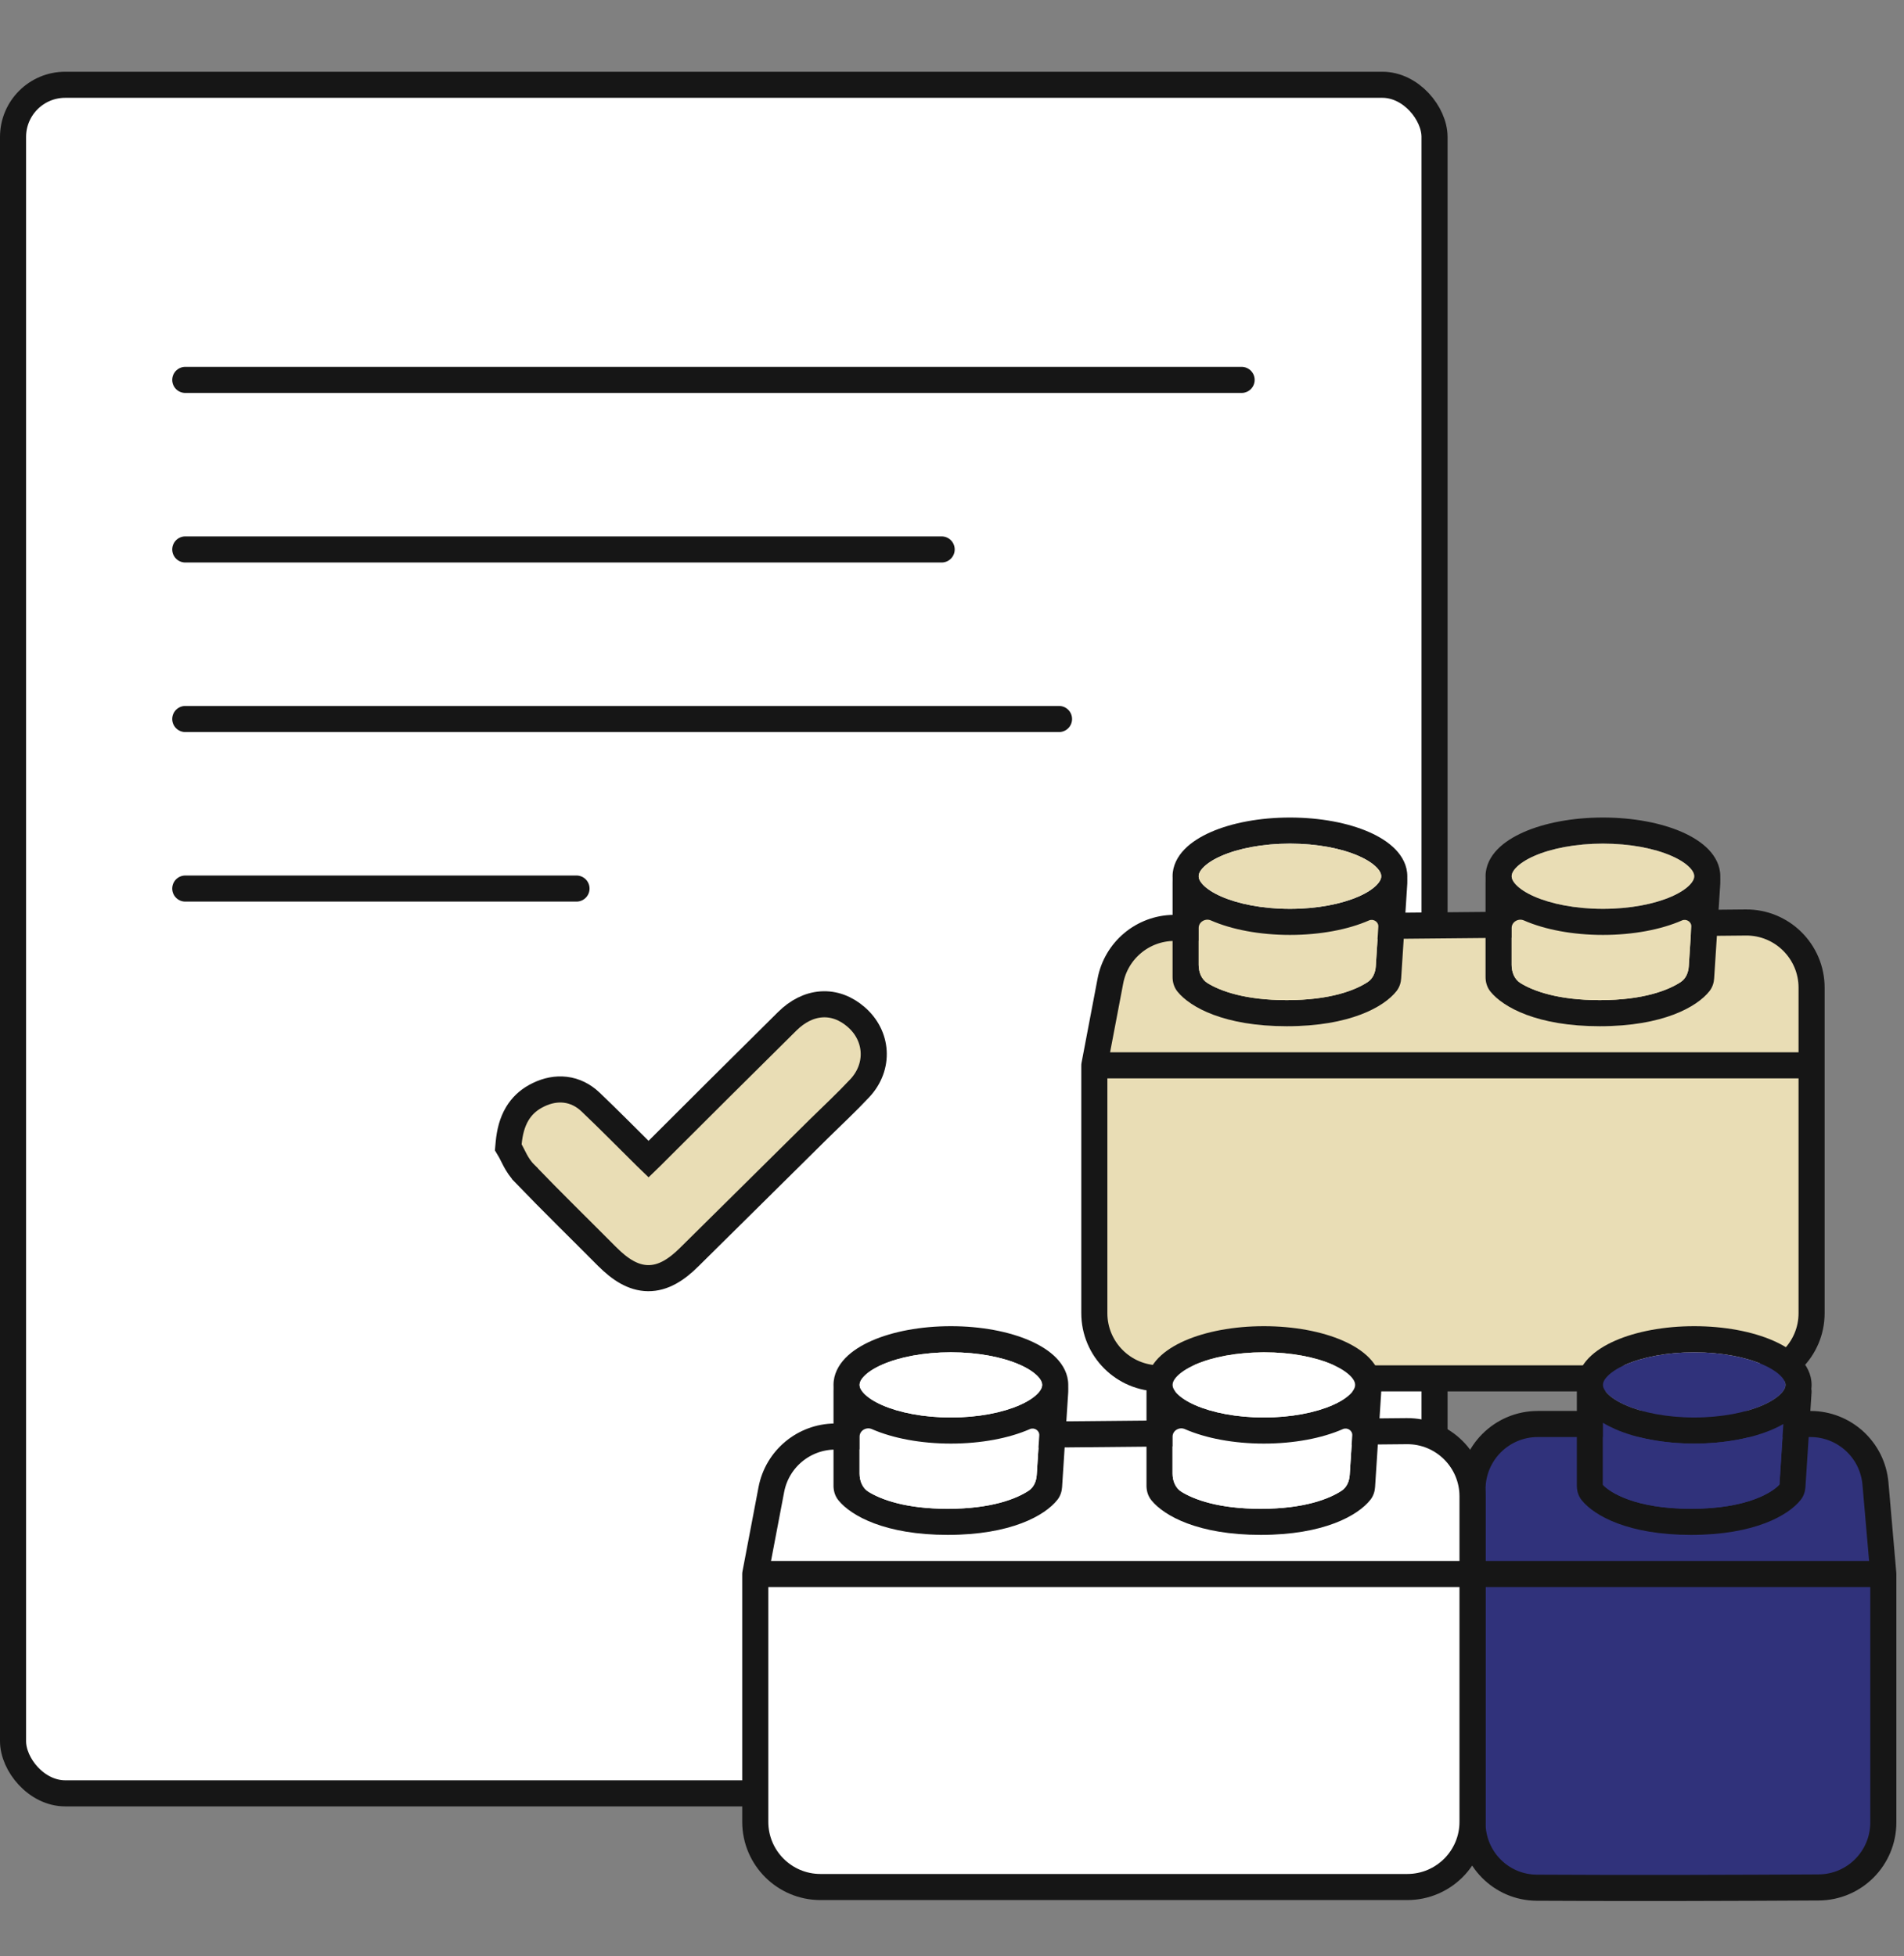
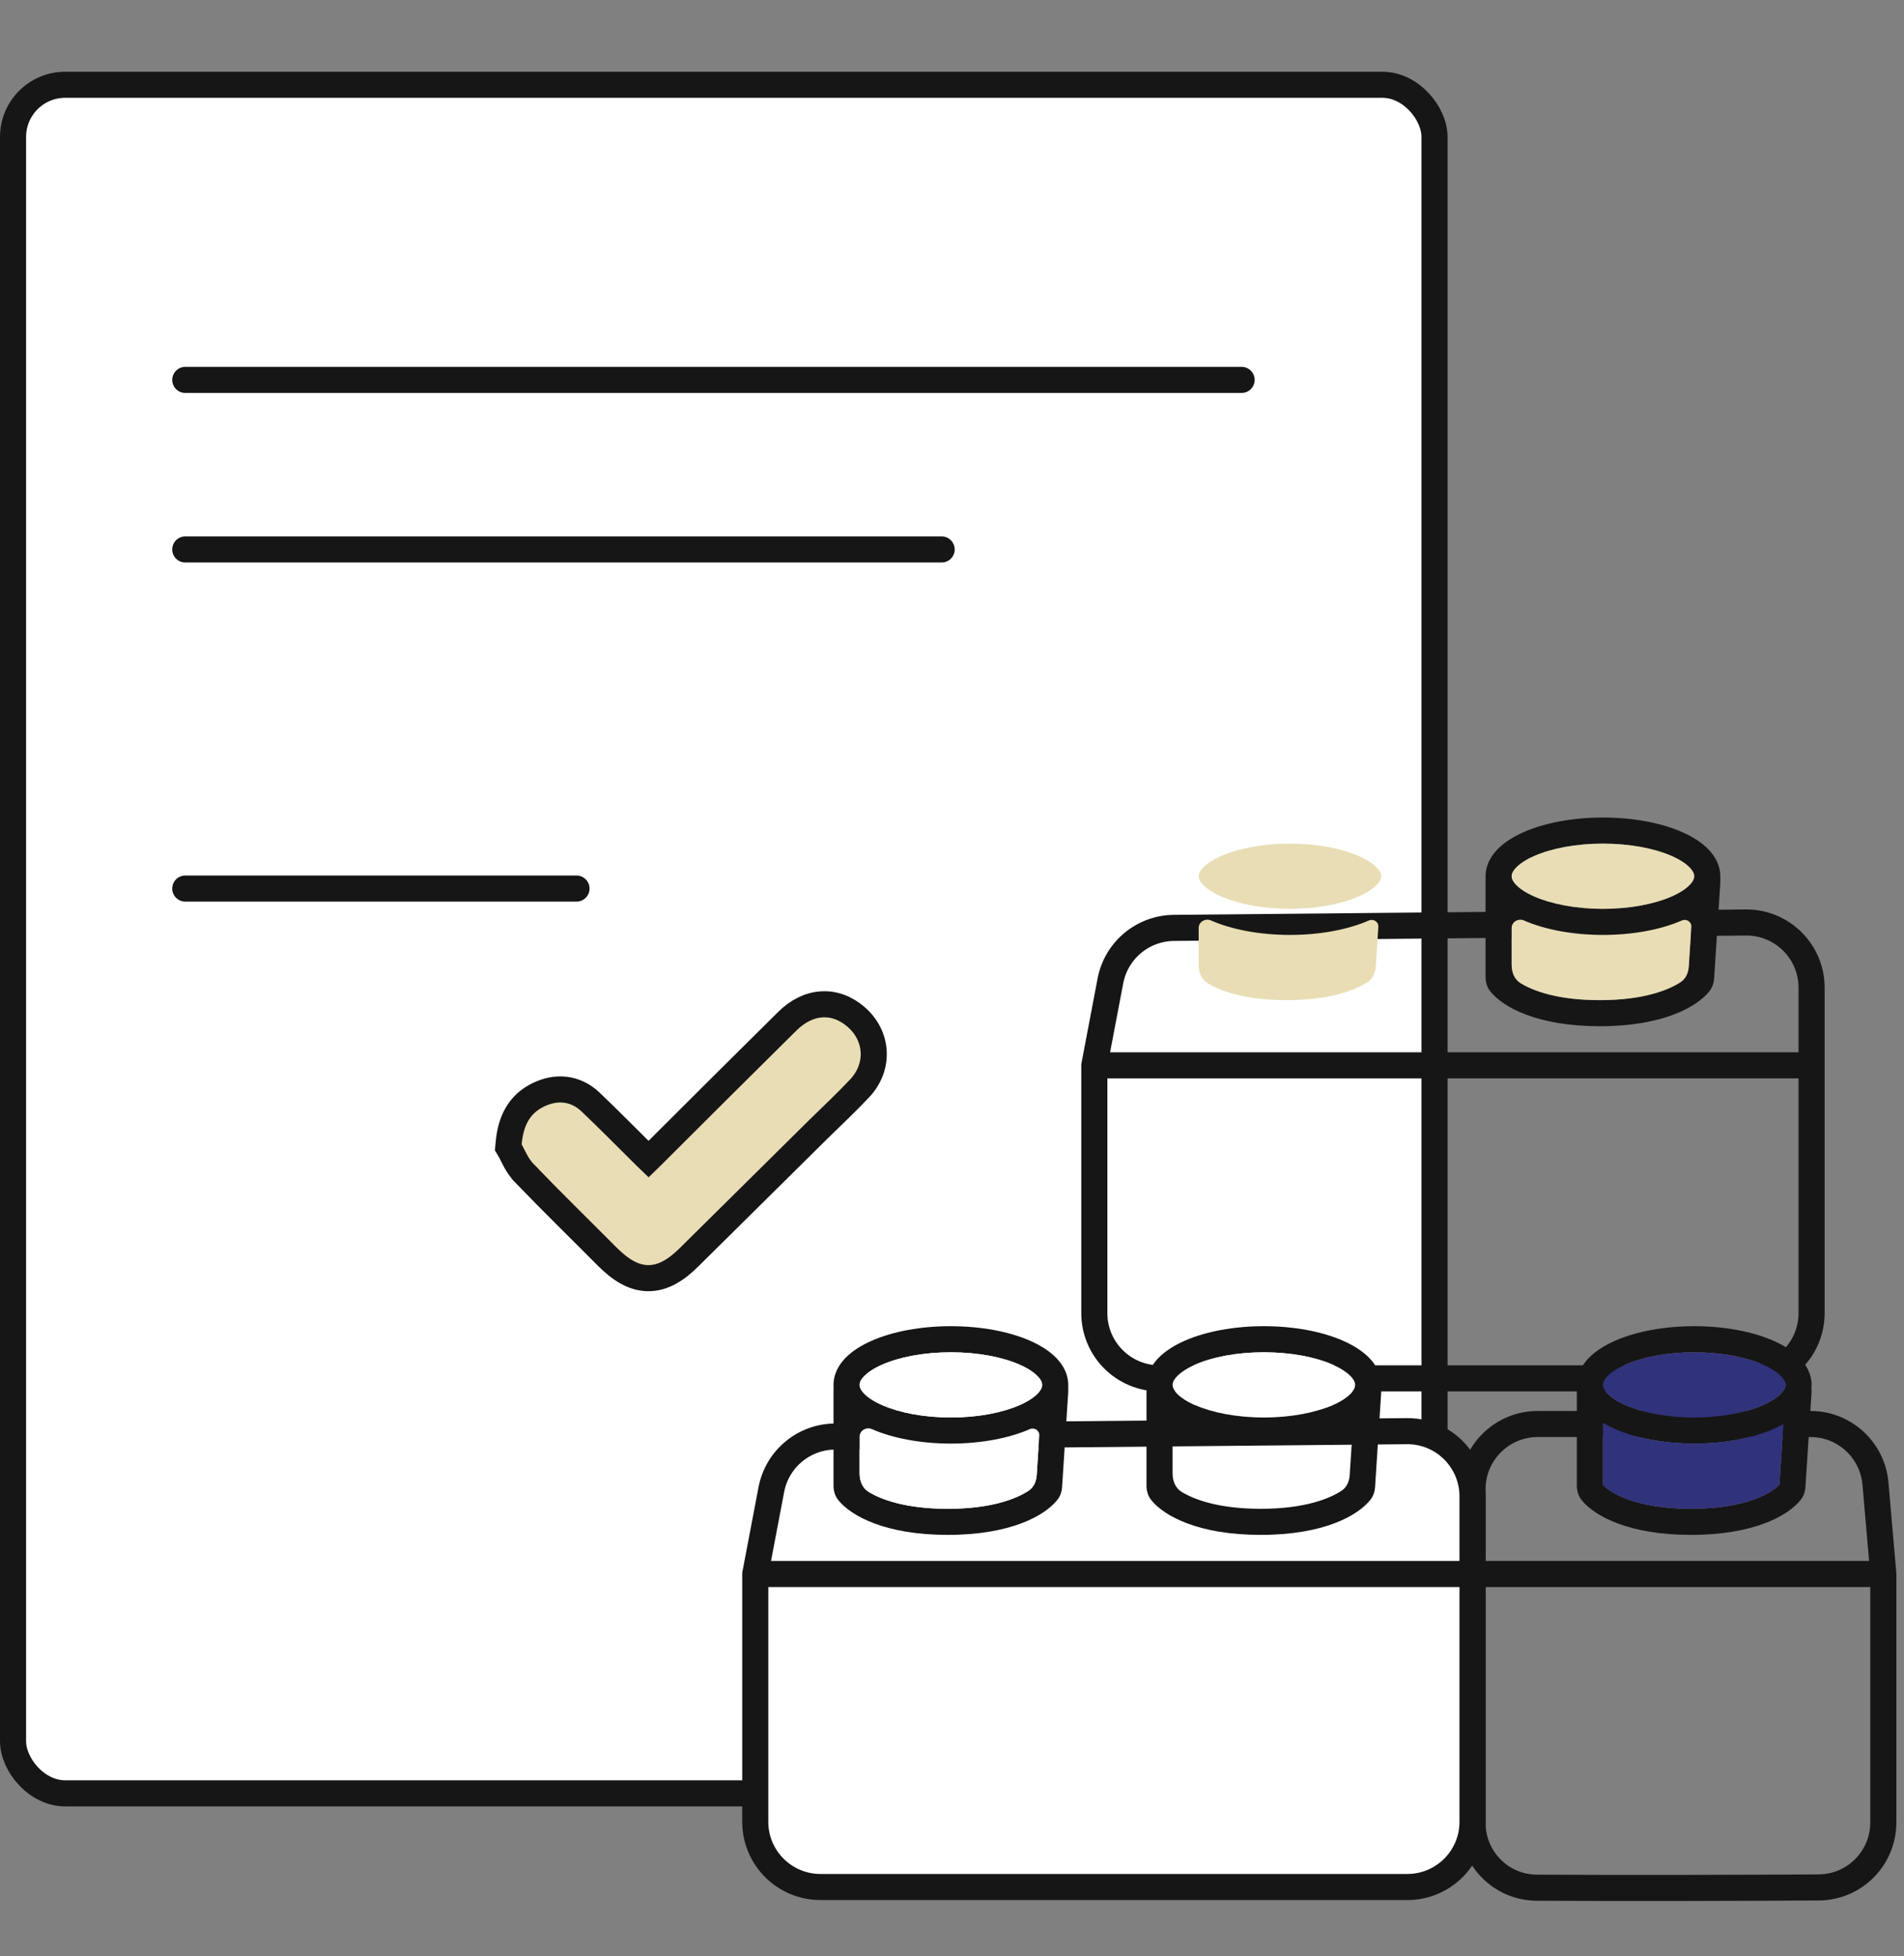
<svg xmlns="http://www.w3.org/2000/svg" width="146" height="150" viewBox="0 0 146 150" fill="none">
  <rect x="0" y="0" width="146" height="150" fill="#808080" stroke="none" />
  <rect x="1" y="6.5" width="109" height="131" rx="4" fill="white" stroke="#161616" stroke-width="2" />
  <path d="M62.985 77.008C63.959 76.941 64.871 77.301 65.64 77.967C67.313 79.402 67.479 81.771 65.932 83.433L65.93 83.435C64.912 84.521 63.809 85.55 62.8 86.54C61.142 88.186 59.48 89.829 57.818 91.47C56.157 93.111 54.496 94.75 52.84 96.394L52.838 96.397C51.89 97.333 50.875 98.01 49.698 98C48.526 97.99 47.516 97.3 46.571 96.357L46.568 96.355C44.481 94.254 42.337 92.166 40.261 90.007V90.006C39.914 89.663 39.675 89.275 39.506 88.962C39.419 88.801 39.341 88.643 39.281 88.522C39.216 88.389 39.174 88.306 39.14 88.248L38.975 87.97L39.004 87.647C39.082 86.804 39.276 86.045 39.66 85.4C40.005 84.821 40.475 84.382 41.053 84.061L41.308 83.93C41.952 83.62 42.651 83.469 43.358 83.555C44.074 83.642 44.729 83.966 45.282 84.493C46.727 85.865 48.136 87.306 49.537 88.686C49.611 88.759 49.677 88.822 49.734 88.877C49.794 88.819 49.861 88.754 49.938 88.677C53.41 85.212 56.884 81.744 60.376 78.294L60.377 78.293C61.133 77.549 62.021 77.074 62.985 77.008Z" fill="#E9DDB5" stroke="#161616" stroke-width="2" />
  <path d="M14.207 29.128H95.207" stroke="#161616" stroke-width="2" stroke-linecap="round" />
  <path d="M14.207 42.128H72.207" stroke="#161616" stroke-width="2" stroke-linecap="round" />
-   <path d="M14.207 55.128H81.207" stroke="#161616" stroke-width="2" stroke-linecap="round" />
  <path d="M14.207 68.128H44.207" stroke="#161616" stroke-width="2" stroke-linecap="round" />
-   <path d="M133.914 105.682H88.914C86.153 105.682 83.914 103.444 83.914 100.682V81.682L85.147 75.208C85.593 72.867 87.629 71.166 90.012 71.144L133.867 70.73C136.647 70.704 138.914 72.95 138.914 75.73V81.682V100.682C138.914 103.444 136.675 105.682 133.914 105.682Z" fill="#E9DDB5" />
  <path d="M138.914 81.682V100.682C138.914 103.444 136.675 105.682 133.914 105.682H88.914C86.153 105.682 83.914 103.444 83.914 100.682V81.682M138.914 81.682H83.914M138.914 81.682V75.73C138.914 72.95 136.647 70.704 133.867 70.73L90.012 71.144C87.629 71.166 85.593 72.867 85.147 75.208L83.914 81.682" stroke="#161616" stroke-width="2" stroke-linecap="round" />
-   <path d="M98.914 62.682C101.228 62.682 103.37 63.091 104.972 63.792C105.771 64.142 106.48 64.584 107.004 65.125C107.532 65.671 107.914 66.369 107.914 67.183C107.914 67.199 107.914 67.216 107.913 67.233C107.91 67.404 107.923 67.576 107.912 67.747L107.442 75.013C107.424 75.296 107.342 75.665 107.081 75.995C106.128 77.202 103.511 78.683 98.672 78.683C93.879 78.683 91.27 77.231 90.294 76.034C89.992 75.664 89.914 75.238 89.914 74.913V67.683C89.914 67.554 89.922 67.425 89.917 67.297C89.915 67.259 89.914 67.221 89.914 67.183C89.914 66.369 90.296 65.671 90.824 65.125C91.348 64.584 92.058 64.142 92.856 63.792C94.458 63.091 96.6 62.682 98.914 62.682ZM91.914 73.978C91.914 74.536 92.123 75.088 92.599 75.381C93.576 75.981 95.464 76.683 98.672 76.683C102.039 76.683 103.95 75.909 104.881 75.293C105.279 75.029 105.466 74.565 105.497 74.088L105.693 71.052C105.717 70.679 105.314 70.424 104.972 70.573C103.37 71.274 101.228 71.683 98.914 71.683C96.6 71.683 94.458 71.274 92.856 70.573C92.429 70.386 91.914 70.682 91.914 71.148V73.978ZM98.914 64.683C96.809 64.683 94.952 65.058 93.658 65.624C93.01 65.908 92.548 66.22 92.262 66.516C91.981 66.806 91.914 67.03 91.914 67.183C91.914 67.335 91.981 67.559 92.262 67.85C92.548 68.145 93.01 68.458 93.658 68.741C94.952 69.307 96.81 69.683 98.914 69.683C101.018 69.683 102.876 69.307 104.17 68.741C104.818 68.458 105.28 68.145 105.566 67.85C105.847 67.559 105.914 67.335 105.914 67.183C105.914 67.03 105.847 66.806 105.566 66.516C105.281 66.22 104.818 65.908 104.17 65.624C102.876 65.058 101.019 64.683 98.914 64.683Z" fill="#161616" />
  <path d="M91.914 73.978C91.914 74.536 92.123 75.088 92.599 75.381C93.576 75.981 95.464 76.683 98.672 76.683C102.039 76.683 103.95 75.909 104.881 75.293C105.279 75.029 105.466 74.565 105.497 74.088L105.693 71.052C105.717 70.679 105.314 70.424 104.972 70.573C103.37 71.274 101.228 71.683 98.914 71.683C96.6 71.683 94.458 71.274 92.856 70.573C92.429 70.386 91.914 70.682 91.914 71.148V73.978Z" fill="#E9DDB5" />
  <path d="M98.914 64.683C96.809 64.683 94.952 65.058 93.658 65.624C93.01 65.908 92.548 66.22 92.262 66.516C91.981 66.806 91.914 67.03 91.914 67.183C91.914 67.335 91.981 67.559 92.262 67.85C92.548 68.145 93.01 68.458 93.658 68.741C94.952 69.307 96.81 69.683 98.914 69.683C101.018 69.683 102.876 69.307 104.17 68.741C104.818 68.458 105.28 68.145 105.566 67.85C105.847 67.559 105.914 67.335 105.914 67.183C105.914 67.03 105.847 66.806 105.566 66.516C105.281 66.22 104.818 65.908 104.17 65.624C102.876 65.058 101.019 64.683 98.914 64.683Z" fill="#E9DDB5" />
  <path d="M122.914 62.682C125.228 62.682 127.37 63.091 128.972 63.792C129.771 64.142 130.48 64.584 131.004 65.125C131.532 65.671 131.914 66.369 131.914 67.183C131.914 67.199 131.914 67.216 131.913 67.233C131.91 67.404 131.923 67.576 131.912 67.747L131.442 75.013C131.424 75.296 131.342 75.665 131.081 75.995C130.128 77.202 127.511 78.683 122.672 78.683C117.879 78.683 115.27 77.231 114.294 76.034C113.992 75.664 113.914 75.238 113.914 74.913V67.683C113.914 67.554 113.922 67.425 113.917 67.297C113.915 67.259 113.914 67.221 113.914 67.183C113.914 66.369 114.296 65.671 114.824 65.125C115.348 64.584 116.057 64.142 116.856 63.792C118.458 63.091 120.6 62.682 122.914 62.682ZM115.914 73.978C115.914 74.536 116.122 75.088 116.599 75.381C117.576 75.981 119.464 76.683 122.672 76.683C126.039 76.683 127.95 75.909 128.881 75.293C129.279 75.029 129.466 74.565 129.497 74.088L129.693 71.052C129.717 70.679 129.314 70.424 128.972 70.573C127.37 71.274 125.228 71.683 122.914 71.683C120.6 71.683 118.458 71.274 116.856 70.573C116.429 70.386 115.914 70.682 115.914 71.148V73.978ZM122.914 64.683C120.81 64.683 118.952 65.058 117.658 65.624C117.01 65.908 116.548 66.22 116.262 66.516C115.981 66.806 115.914 67.03 115.914 67.183C115.914 67.335 115.981 67.559 116.262 67.85C116.548 68.145 117.01 68.458 117.658 68.741C118.952 69.307 120.81 69.683 122.914 69.683C125.018 69.683 126.876 69.307 128.17 68.741C128.818 68.458 129.28 68.145 129.566 67.85C129.847 67.559 129.914 67.335 129.914 67.183C129.914 67.03 129.847 66.806 129.566 66.516C129.281 66.22 128.818 65.908 128.17 65.624C126.876 65.058 125.019 64.683 122.914 64.683Z" fill="#161616" />
  <path d="M115.914 73.978C115.914 74.536 116.122 75.088 116.599 75.381C117.576 75.981 119.464 76.683 122.672 76.683C126.039 76.683 127.95 75.909 128.881 75.293C129.279 75.029 129.466 74.565 129.497 74.088L129.693 71.052C129.717 70.679 129.314 70.424 128.972 70.573C127.37 71.274 125.228 71.683 122.914 71.683C120.6 71.683 118.458 71.274 116.856 70.573C116.429 70.386 115.914 70.682 115.914 71.148V73.978Z" fill="#E9DDB5" />
  <path d="M122.914 64.683C120.81 64.683 118.952 65.058 117.658 65.624C117.01 65.908 116.548 66.22 116.262 66.516C115.981 66.806 115.914 67.03 115.914 67.183C115.914 67.335 115.981 67.559 116.262 67.85C116.548 68.145 117.01 68.458 117.658 68.741C118.952 69.307 120.81 69.683 122.914 69.683C125.018 69.683 126.876 69.307 128.17 68.741C128.818 68.458 129.28 68.145 129.566 67.85C129.847 67.559 129.914 67.335 129.914 67.183C129.914 67.03 129.847 66.806 129.566 66.516C129.281 66.22 128.818 65.908 128.17 65.624C126.876 65.058 125.019 64.683 122.914 64.683Z" fill="#E9DDB5" />
-   <path d="M139.46 144.714C133.972 144.745 124.957 144.78 117.831 144.734C115.1 144.716 112.914 142.491 112.914 139.761V120.682V114.182C112.914 111.421 115.153 109.182 117.914 109.182H138.83C141.424 109.182 143.587 111.165 143.811 113.749L144.414 120.682V139.726C144.414 142.472 142.206 144.699 139.46 144.714Z" fill="#30327B" />
  <path d="M144.414 120.682C144.414 125.753 144.414 134.317 144.414 139.726C144.414 142.472 142.206 144.699 139.46 144.714C133.972 144.745 124.957 144.78 117.831 144.734C115.1 144.716 112.914 142.491 112.914 139.761V120.682M144.414 120.682H112.914M144.414 120.682L143.811 113.749C143.587 111.165 141.424 109.182 138.83 109.182H117.914C115.153 109.182 112.914 111.421 112.914 114.182V120.682" stroke="#161616" stroke-width="2" stroke-linecap="round" />
  <path d="M129.914 101.682C132.228 101.682 134.37 102.091 135.972 102.792C136.771 103.142 137.48 103.583 138.004 104.125C138.532 104.672 138.914 105.369 138.914 106.183C138.914 106.287 138.907 106.39 138.895 106.49C138.911 106.573 138.918 106.659 138.912 106.747L138.442 114.013C138.424 114.296 138.342 114.665 138.081 114.995C137.128 116.202 134.511 117.683 129.672 117.683C124.879 117.683 122.27 116.231 121.294 115.034C120.992 114.664 120.914 114.238 120.914 113.913V106.683C120.914 106.617 120.921 106.552 120.933 106.49C120.921 106.39 120.914 106.287 120.914 106.183C120.914 105.369 121.296 104.672 121.824 104.125C122.348 103.583 123.057 103.142 123.856 102.792C125.458 102.091 127.6 101.682 129.914 101.682ZM122.914 113.848C123.472 114.441 125.405 115.683 129.672 115.683C134 115.683 135.923 114.405 136.449 113.825L136.749 109.184C136.502 109.324 136.243 109.455 135.972 109.573C134.37 110.274 132.228 110.683 129.914 110.683C127.6 110.683 125.458 110.274 123.856 109.573C123.524 109.428 123.208 109.265 122.914 109.087V113.848ZM129.914 103.683C127.81 103.683 125.952 104.058 124.658 104.624C124.01 104.908 123.548 105.22 123.262 105.516C122.981 105.806 122.914 106.03 122.914 106.183C122.914 106.335 122.981 106.559 123.262 106.85C123.548 107.145 124.01 107.458 124.658 107.741C125.952 108.307 127.81 108.683 129.914 108.683C132.018 108.683 133.876 108.307 135.17 107.741C135.818 107.458 136.28 107.145 136.566 106.85C136.847 106.559 136.914 106.335 136.914 106.183C136.914 106.03 136.847 105.806 136.566 105.516C136.281 105.22 135.818 104.908 135.17 104.624C133.876 104.058 132.019 103.683 129.914 103.683Z" fill="#161616" />
  <path d="M122.914 113.848C123.472 114.441 125.405 115.683 129.672 115.683C134 115.683 135.923 114.405 136.449 113.825L136.749 109.184C136.502 109.324 136.243 109.455 135.972 109.573C134.37 110.274 132.228 110.683 129.914 110.683C127.6 110.683 125.458 110.274 123.856 109.573C123.524 109.428 123.208 109.265 122.914 109.087V113.848Z" fill="#30327B" />
  <path d="M129.914 103.683C127.81 103.683 125.952 104.058 124.658 104.624C124.01 104.908 123.548 105.22 123.262 105.516C122.981 105.806 122.914 106.03 122.914 106.183C122.914 106.335 122.981 106.559 123.262 106.85C123.548 107.145 124.01 107.458 124.658 107.741C125.952 108.307 127.81 108.683 129.914 108.683C132.018 108.683 133.876 108.307 135.17 107.741C135.818 107.458 136.28 107.145 136.566 106.85C136.847 106.559 136.914 106.335 136.914 106.183C136.914 106.03 136.847 105.806 136.566 105.516C136.281 105.22 135.818 104.908 135.17 104.624C133.876 104.058 132.019 103.683 129.914 103.683Z" fill="#30327B" />
  <path d="M107.914 144.682H62.914C60.153 144.682 57.914 142.444 57.914 139.682V120.682L59.147 114.208C59.593 111.867 61.629 110.166 64.012 110.143L107.867 109.73C110.647 109.704 112.914 111.95 112.914 114.73V120.682V139.682C112.914 142.444 110.675 144.682 107.914 144.682Z" fill="white" />
  <path d="M112.914 120.682V139.682C112.914 142.444 110.675 144.682 107.914 144.682H62.914C60.153 144.682 57.914 142.444 57.914 139.682V120.682M112.914 120.682H57.914M112.914 120.682V114.73C112.914 111.95 110.647 109.704 107.867 109.73L64.012 110.143C61.629 110.166 59.593 111.867 59.147 114.208L57.914 120.682" stroke="#161616" stroke-width="2" stroke-linecap="round" />
  <path d="M72.914 101.682C75.228 101.682 77.37 102.091 78.972 102.792C79.771 103.142 80.48 103.583 81.004 104.125C81.532 104.672 81.914 105.369 81.914 106.183C81.914 106.199 81.914 106.216 81.913 106.233C81.91 106.404 81.923 106.576 81.912 106.747L81.442 114.013C81.424 114.296 81.342 114.665 81.081 114.995C80.128 116.202 77.511 117.683 72.672 117.683C67.879 117.683 65.27 116.231 64.294 115.034C63.992 114.664 63.914 114.238 63.914 113.913V106.683C63.914 106.554 63.922 106.425 63.917 106.297C63.915 106.259 63.914 106.221 63.914 106.183C63.914 105.369 64.296 104.672 64.824 104.125C65.348 103.583 66.058 103.142 66.856 102.792C68.458 102.091 70.6 101.682 72.914 101.682ZM65.914 112.977C65.914 113.536 66.123 114.088 66.599 114.381C67.576 114.981 69.464 115.683 72.672 115.683C76.039 115.683 77.95 114.91 78.881 114.293C79.279 114.029 79.466 113.565 79.497 113.088L79.693 110.052C79.717 109.679 79.314 109.424 78.972 109.573C77.37 110.274 75.228 110.683 72.914 110.683C70.6 110.683 68.458 110.274 66.856 109.573C66.429 109.386 65.914 109.682 65.914 110.148V112.977ZM72.914 103.683C70.809 103.683 68.952 104.058 67.658 104.624C67.01 104.908 66.548 105.22 66.262 105.516C65.981 105.806 65.914 106.03 65.914 106.183C65.914 106.335 65.981 106.559 66.262 106.85C66.548 107.145 67.01 107.458 67.658 107.741C68.952 108.307 70.81 108.683 72.914 108.683C75.019 108.683 76.876 108.307 78.17 107.741C78.818 107.458 79.281 107.145 79.566 106.85C79.847 106.559 79.914 106.335 79.914 106.183C79.914 106.03 79.847 105.806 79.566 105.516C79.281 105.22 78.818 104.908 78.17 104.624C76.876 104.058 75.019 103.683 72.914 103.683Z" fill="#161616" />
  <path d="M65.914 112.977C65.914 113.536 66.123 114.088 66.599 114.381C67.576 114.981 69.464 115.683 72.672 115.683C76.039 115.683 77.95 114.91 78.881 114.293C79.279 114.029 79.466 113.565 79.497 113.088L79.693 110.052C79.717 109.679 79.314 109.424 78.972 109.573C77.37 110.274 75.228 110.683 72.914 110.683C70.6 110.683 68.458 110.274 66.856 109.573C66.429 109.386 65.914 109.682 65.914 110.148V112.977Z" fill="white" />
  <path d="M72.914 103.683C70.809 103.683 68.952 104.058 67.658 104.624C67.01 104.908 66.548 105.22 66.262 105.516C65.981 105.806 65.914 106.03 65.914 106.183C65.914 106.335 65.981 106.559 66.262 106.85C66.548 107.145 67.01 107.458 67.658 107.741C68.952 108.307 70.81 108.683 72.914 108.683C75.019 108.683 76.876 108.307 78.17 107.741C78.818 107.458 79.281 107.145 79.566 106.85C79.847 106.559 79.914 106.335 79.914 106.183C79.914 106.03 79.847 105.806 79.566 105.516C79.281 105.22 78.818 104.908 78.17 104.624C76.876 104.058 75.019 103.683 72.914 103.683Z" fill="white" />
  <path d="M96.914 101.682C99.228 101.682 101.37 102.091 102.972 102.792C103.771 103.142 104.48 103.583 105.004 104.125C105.532 104.672 105.914 105.369 105.914 106.183C105.914 106.199 105.914 106.216 105.913 106.233C105.91 106.404 105.923 106.576 105.912 106.747L105.442 114.013C105.424 114.296 105.342 114.665 105.081 114.995C104.128 116.202 101.511 117.683 96.672 117.683C91.879 117.683 89.27 116.231 88.294 115.034C87.992 114.664 87.914 114.238 87.914 113.913V106.683C87.914 106.554 87.922 106.425 87.917 106.297C87.915 106.259 87.914 106.221 87.914 106.183C87.914 105.369 88.296 104.672 88.824 104.125C89.348 103.583 90.058 103.142 90.856 102.792C92.458 102.091 94.6 101.682 96.914 101.682ZM89.914 112.977C89.914 113.536 90.123 114.088 90.599 114.381C91.576 114.981 93.464 115.683 96.672 115.683C100.039 115.683 101.95 114.91 102.881 114.293C103.279 114.029 103.466 113.565 103.497 113.088L103.693 110.052C103.717 109.679 103.314 109.424 102.972 109.573C101.37 110.274 99.228 110.683 96.914 110.683C94.6 110.683 92.458 110.274 90.856 109.573C90.429 109.386 89.914 109.682 89.914 110.148V112.977ZM96.914 103.683C94.809 103.683 92.952 104.058 91.658 104.624C91.01 104.908 90.548 105.22 90.262 105.516C89.981 105.806 89.914 106.03 89.914 106.183C89.914 106.335 89.981 106.559 90.262 106.85C90.548 107.145 91.01 107.458 91.658 107.741C92.952 108.307 94.81 108.683 96.914 108.683C99.019 108.683 100.876 108.307 102.17 107.741C102.818 107.458 103.28 107.145 103.566 106.85C103.847 106.559 103.914 106.335 103.914 106.183C103.914 106.03 103.847 105.806 103.566 105.516C103.281 105.22 102.818 104.908 102.17 104.624C100.876 104.058 99.019 103.683 96.914 103.683Z" fill="#161616" />
-   <path d="M89.914 112.977C89.914 113.536 90.123 114.088 90.599 114.381C91.576 114.981 93.464 115.683 96.672 115.683C100.039 115.683 101.95 114.91 102.881 114.293C103.279 114.029 103.466 113.565 103.497 113.088L103.693 110.052C103.717 109.679 103.314 109.424 102.972 109.573C101.37 110.274 99.228 110.683 96.914 110.683C94.6 110.683 92.458 110.274 90.856 109.573C90.429 109.386 89.914 109.682 89.914 110.148V112.977Z" fill="white" />
-   <path d="M96.914 103.683C94.809 103.683 92.952 104.058 91.658 104.624C91.01 104.908 90.548 105.22 90.262 105.516C89.981 105.806 89.914 106.03 89.914 106.183C89.914 106.335 89.981 106.559 90.262 106.85C90.548 107.145 91.01 107.458 91.658 107.741C92.952 108.307 94.81 108.683 96.914 108.683C99.019 108.683 100.876 108.307 102.17 107.741C102.818 107.458 103.28 107.145 103.566 106.85C103.847 106.559 103.914 106.335 103.914 106.183C103.914 106.03 103.847 105.806 103.566 105.516C103.281 105.22 102.818 104.908 102.17 104.624C100.876 104.058 99.019 103.683 96.914 103.683Z" fill="white" />
+   <path d="M96.914 103.683C94.809 103.683 92.952 104.058 91.658 104.624C91.01 104.908 90.548 105.22 90.262 105.516C89.981 105.806 89.914 106.03 89.914 106.183C89.914 106.335 89.981 106.559 90.262 106.85C90.548 107.145 91.01 107.458 91.658 107.741C99.019 108.683 100.876 108.307 102.17 107.741C102.818 107.458 103.28 107.145 103.566 106.85C103.847 106.559 103.914 106.335 103.914 106.183C103.914 106.03 103.847 105.806 103.566 105.516C103.281 105.22 102.818 104.908 102.17 104.624C100.876 104.058 99.019 103.683 96.914 103.683Z" fill="white" />
</svg>